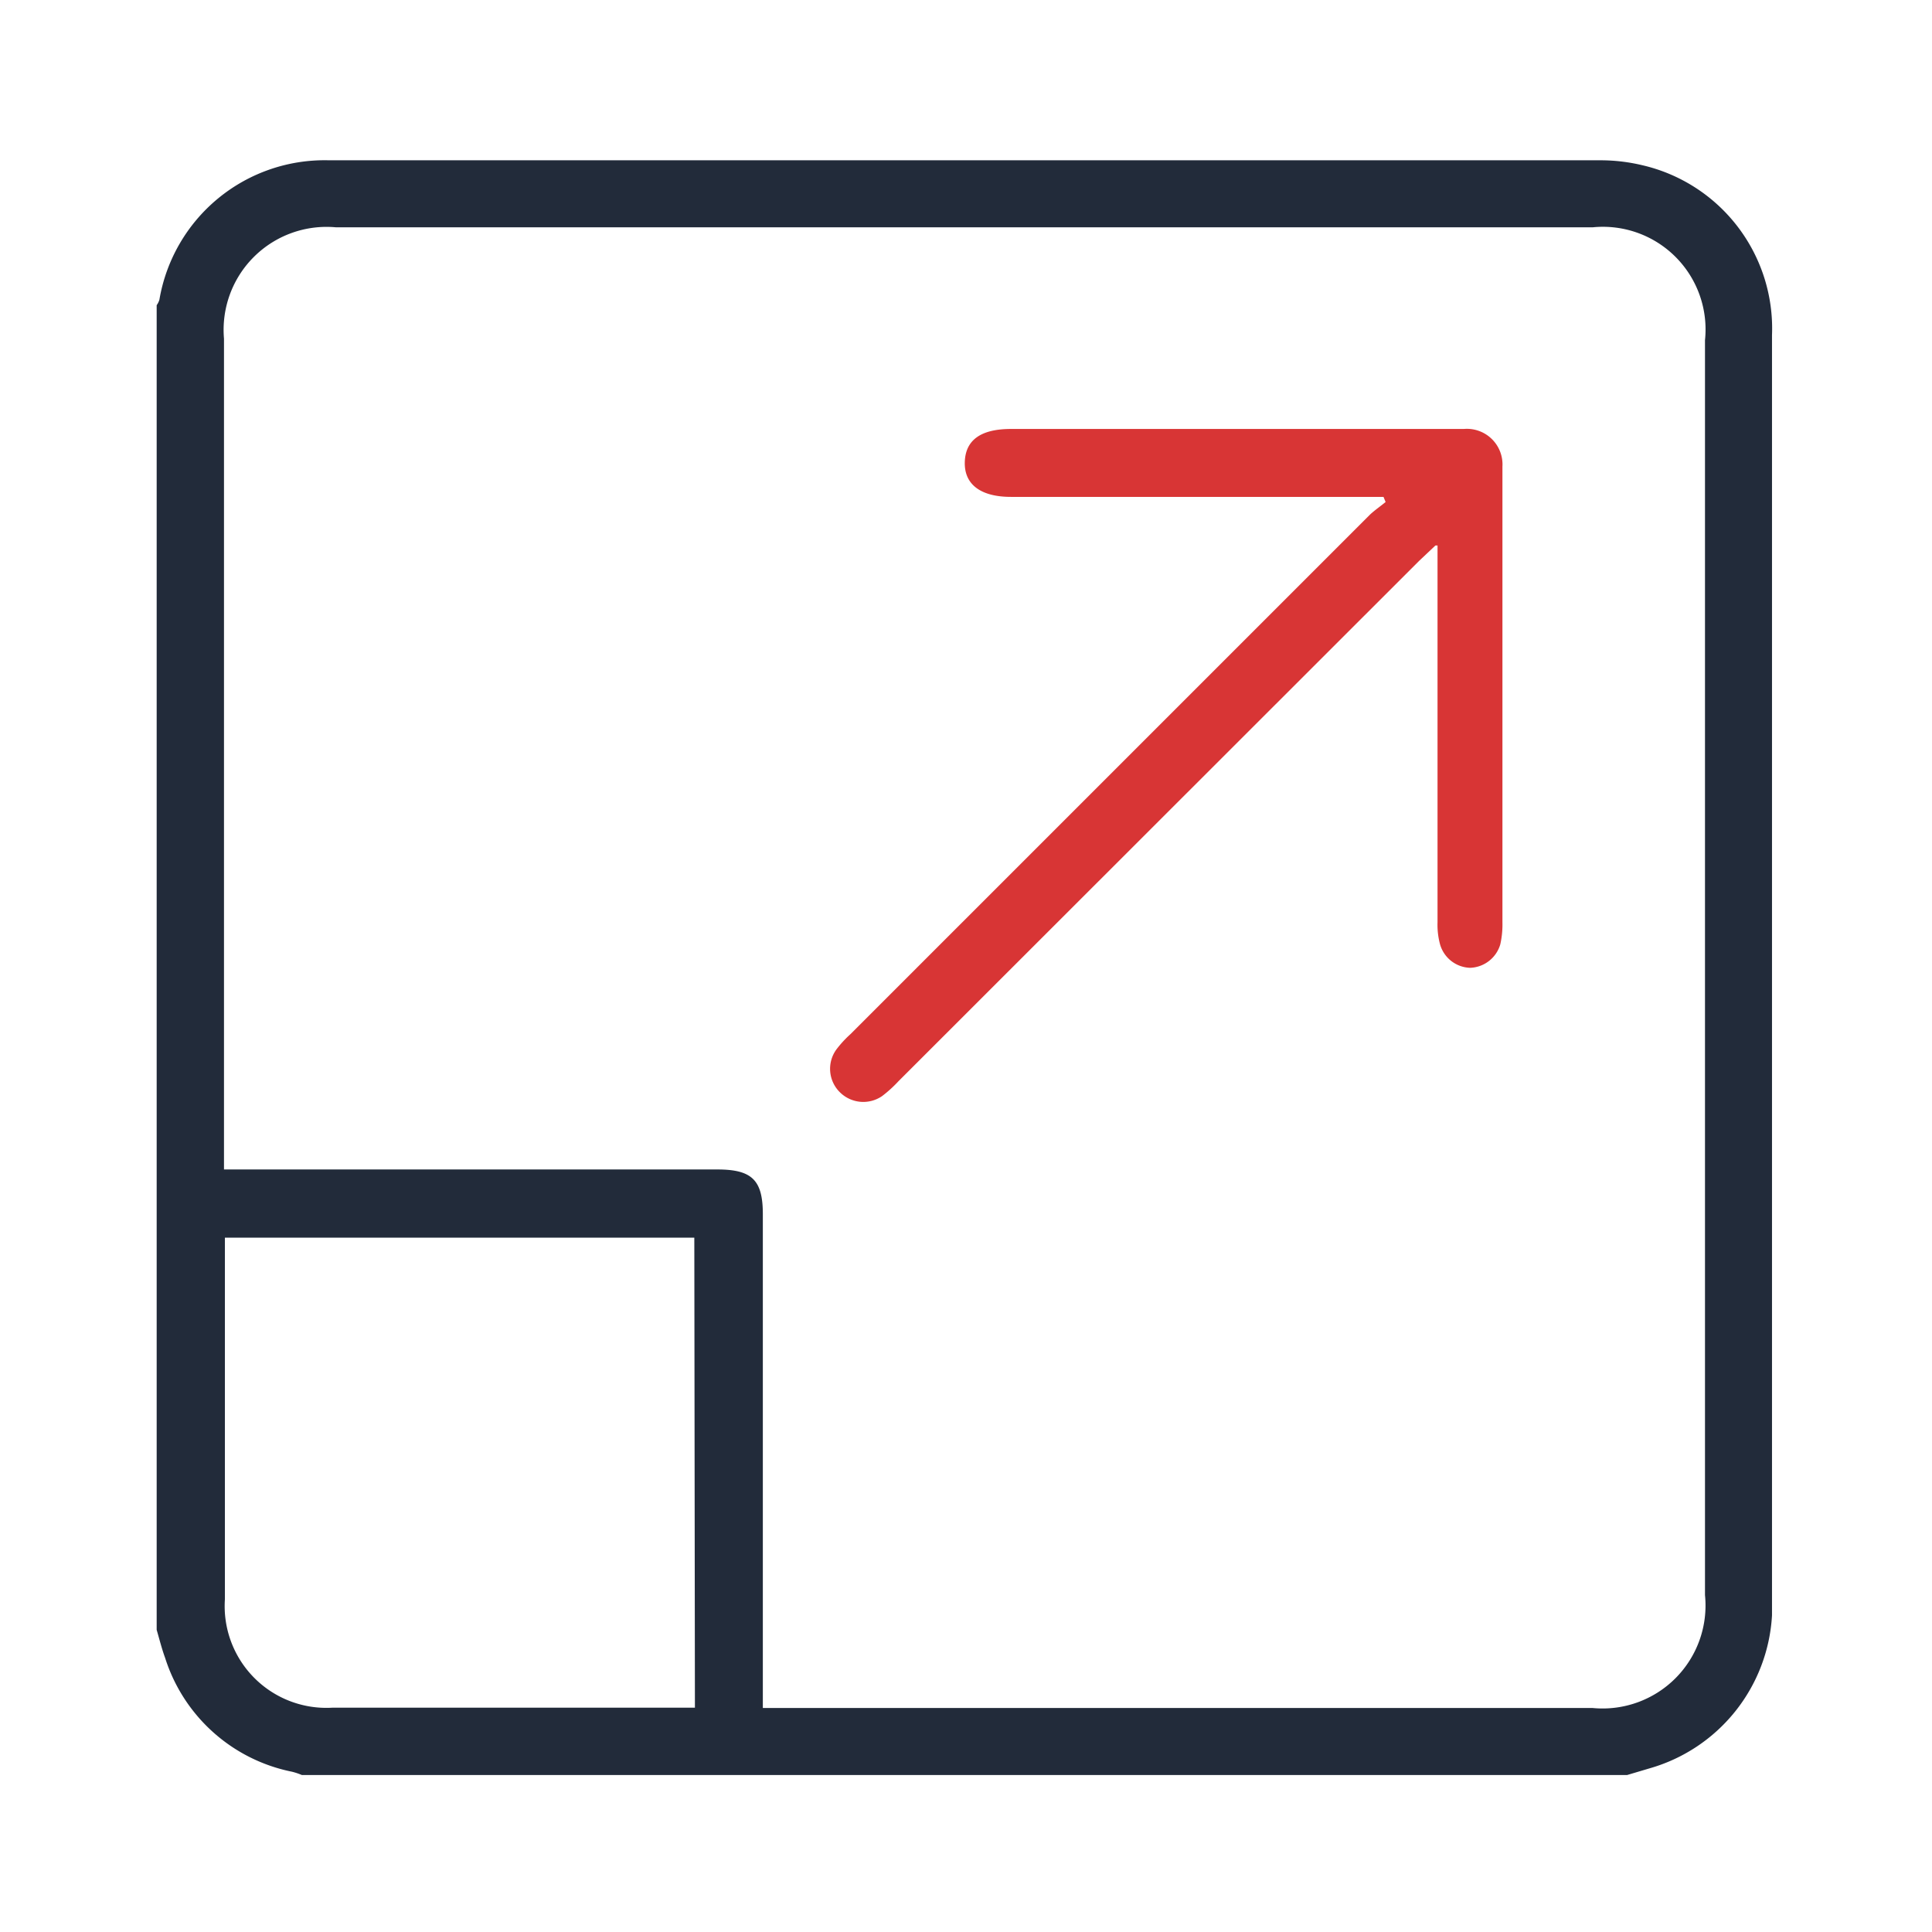
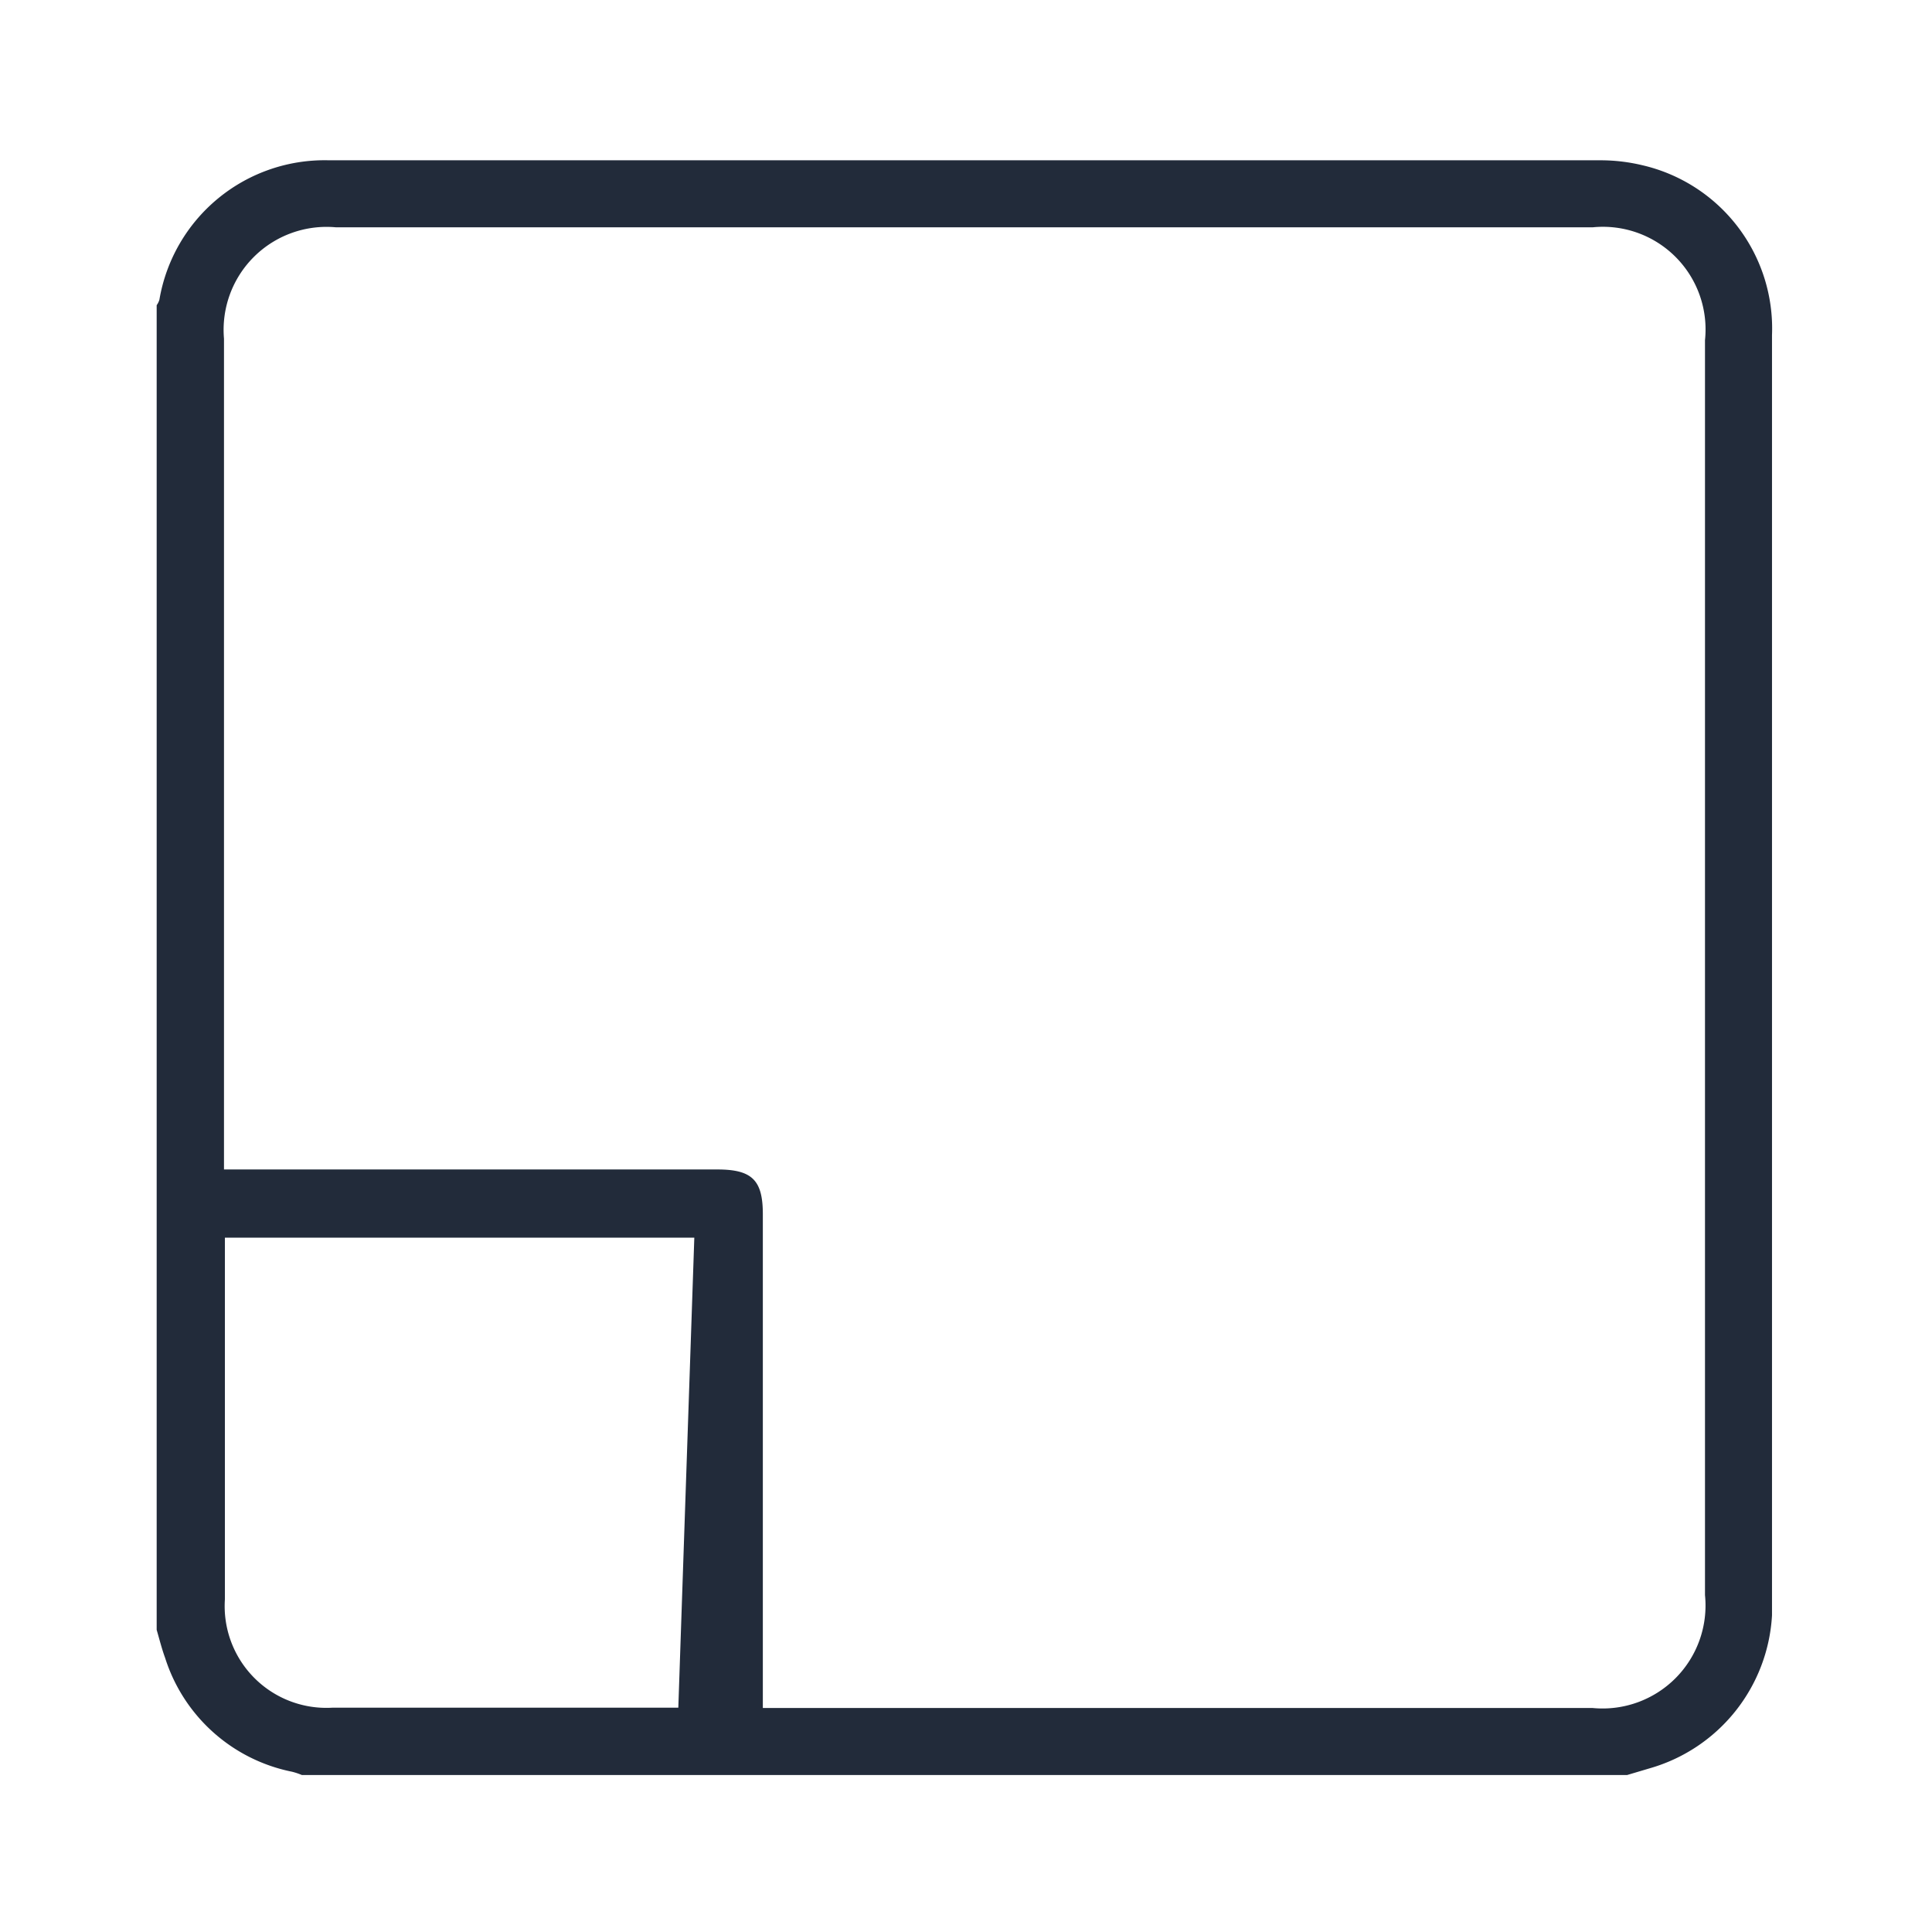
<svg xmlns="http://www.w3.org/2000/svg" id="Layer_1" data-name="Layer 1" width="64" height="64" viewBox="0 0 64 64">
  <defs>
    <style>
      .cls-1 {
        fill: #222b3a;
      }

      .cls-2 {
        fill: #d83535;
      }
    </style>
  </defs>
-   <path class="cls-1" d="M53.9,58.8H10a2.13,2.13,0,0,0-.33-.11,5.56,5.56,0,0,1-4.2-3.77c-.11-.3-.19-.62-.28-.93V10.11a.61.61,0,0,0,.09-.18,5.55,5.55,0,0,1,5.62-4.62H53a5.93,5.93,0,0,1,1.39.16A5.55,5.55,0,0,1,58.7,11.1q0,20.94,0,41.89v.52a5.6,5.6,0,0,1-4.06,5.07ZM25.27,56.58H52.76a3.41,3.41,0,0,0,3.72-3.74V11.27a3.4,3.4,0,0,0-3.72-3.74H11.13a3.41,3.41,0,0,0-3.71,3.69V38.74H23.76c1.15,0,1.51.35,1.51,1.48V56.58ZM23,41H7.45c0,.19,0,.34,0,.49q0,5.74,0,11.49A3.37,3.37,0,0,0,11,56.57H22.47l.55,0Z" />
-   <path class="cls-2" d="M47.55,18.07l-.54.51L29.76,35.82a4.19,4.19,0,0,1-.54.49,1.1,1.1,0,0,1-1.39-.12,1.09,1.09,0,0,1-.12-1.43,3.64,3.64,0,0,1,.46-.5L45.38,17.05c.16-.15.35-.28.52-.42l-.07-.17H33.49c-1,0-1.55-.41-1.53-1.15s.54-1.1,1.53-1.1h15a1.18,1.18,0,0,1,1.28,1.25q0,7.55,0,15.09a3,3,0,0,1-.07.73,1.08,1.08,0,0,1-1,.78,1.07,1.07,0,0,1-1-.79,2.49,2.49,0,0,1-.08-.72V18.07Z" />
+   <path class="cls-1" d="M53.9,58.8H10a2.13,2.13,0,0,0-.33-.11,5.56,5.56,0,0,1-4.2-3.77c-.11-.3-.19-.62-.28-.93V10.11a.61.61,0,0,0,.09-.18,5.55,5.55,0,0,1,5.62-4.62H53a5.93,5.93,0,0,1,1.39.16A5.55,5.55,0,0,1,58.7,11.1q0,20.94,0,41.89v.52a5.6,5.6,0,0,1-4.06,5.07ZM25.27,56.58H52.76a3.41,3.41,0,0,0,3.72-3.74V11.27a3.4,3.4,0,0,0-3.72-3.74H11.13a3.41,3.41,0,0,0-3.71,3.69V38.74H23.76c1.15,0,1.51.35,1.51,1.48V56.58ZM23,41H7.45c0,.19,0,.34,0,.49q0,5.74,0,11.49A3.37,3.37,0,0,0,11,56.57H22.47Z" />
</svg>